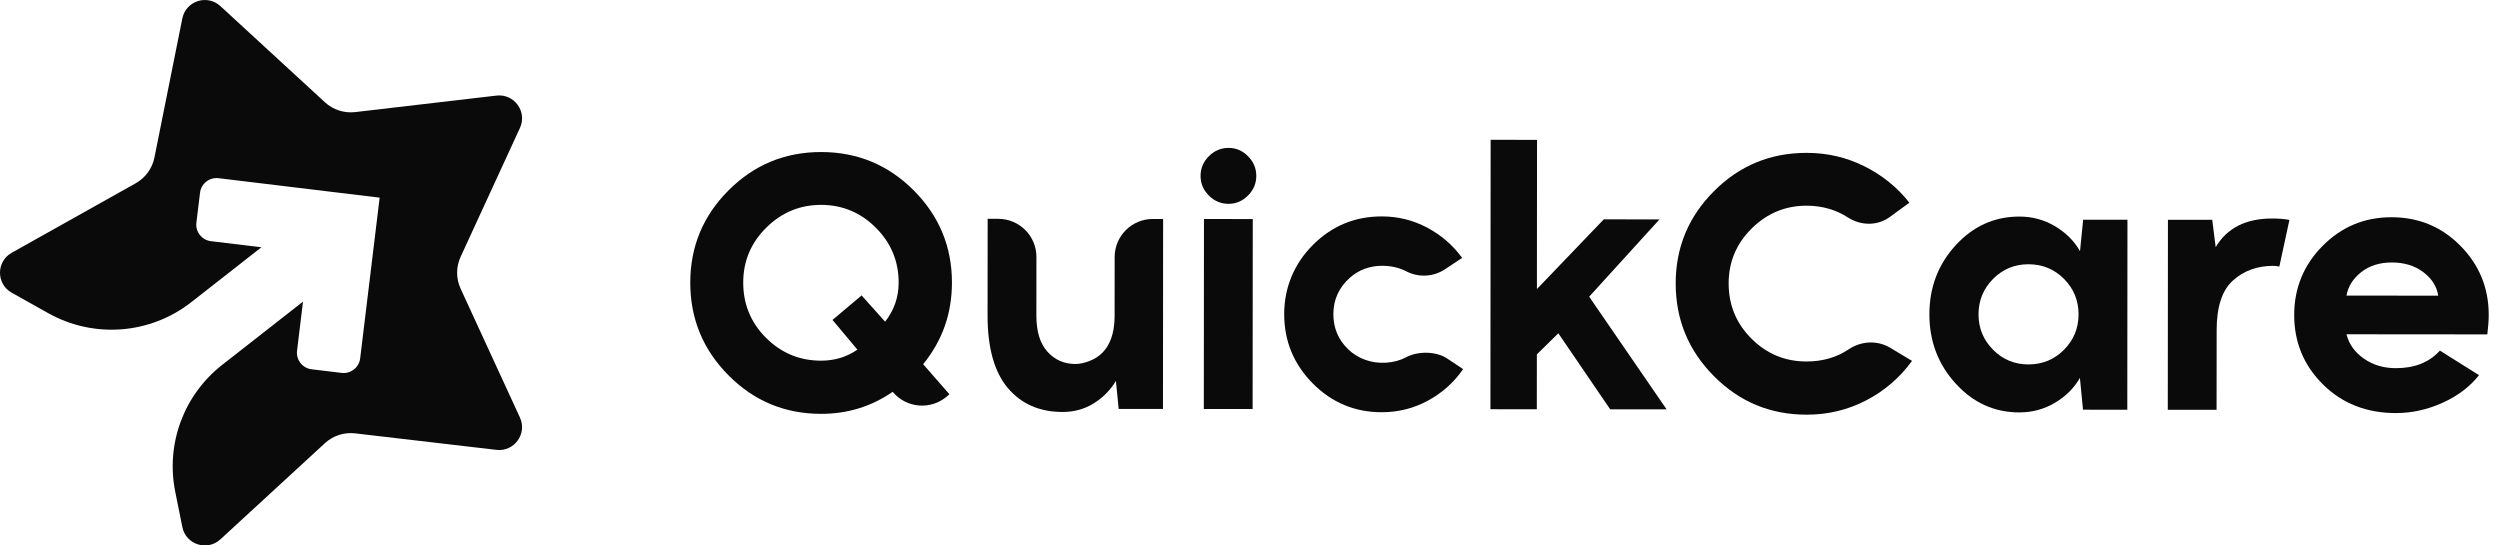
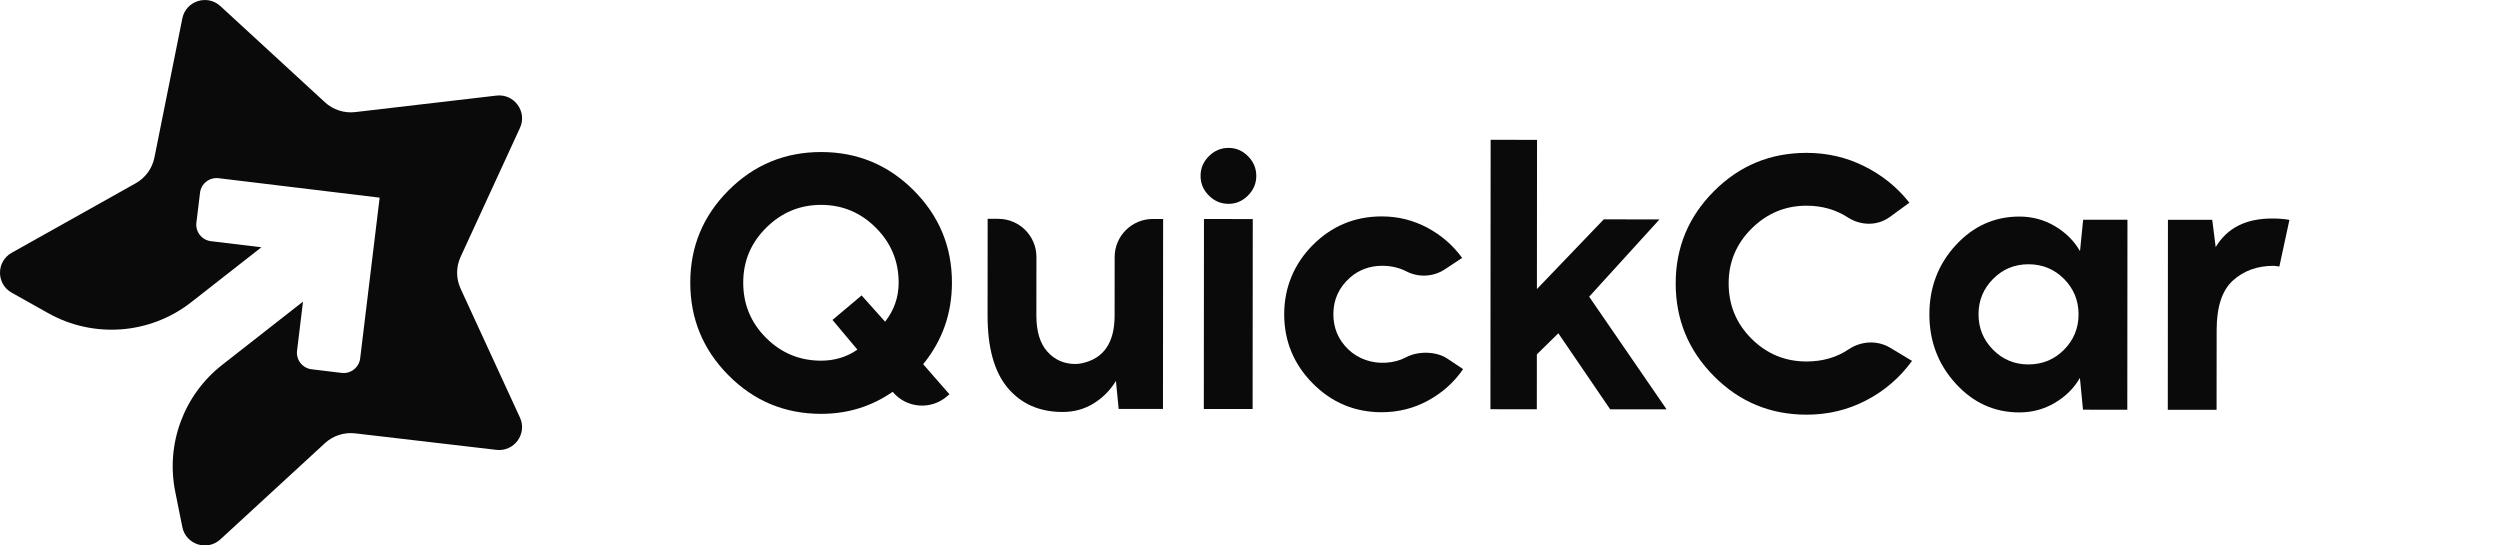
<svg xmlns="http://www.w3.org/2000/svg" width="165" height="36" viewBox="0 0 165 36" fill="none">
  <path d="M62.662 26.021L62.507 26.155C61.439 27.081 59.816 26.946 58.916 25.859C57.514 26.83 55.937 27.316 54.186 27.314C51.795 27.312 49.759 26.463 48.077 24.767C46.395 23.072 45.555 21.03 45.558 18.645C45.56 16.274 46.402 14.246 48.087 12.56C49.771 10.874 51.809 10.033 54.2 10.034C56.59 10.037 58.627 10.882 60.309 12.57C61.99 14.258 62.831 16.288 62.828 18.659C62.827 20.695 62.193 22.488 60.928 24.037L62.662 26.021ZM54.189 23.804C55.087 23.804 55.887 23.562 56.588 23.076L54.945 21.115L56.866 19.498L58.418 21.232C59.012 20.472 59.31 19.614 59.311 18.656C59.312 17.243 58.81 16.034 57.806 15.03C56.801 14.026 55.598 13.524 54.198 13.522C52.796 13.521 51.589 14.021 50.575 15.024C49.562 16.026 49.054 17.234 49.053 18.647C49.051 20.076 49.553 21.292 50.557 22.296C51.562 23.3 52.772 23.802 54.188 23.804H54.189Z" fill="#0A0A0A" />
  <path d="M70.132 27.191C68.609 27.189 67.403 26.661 66.512 25.604C65.623 24.546 65.178 22.954 65.18 20.826L65.185 14.443H65.887C67.279 14.445 68.406 15.571 68.404 16.96L68.401 20.829C68.4 21.878 68.643 22.672 69.13 23.212C69.609 23.744 70.212 24.014 70.942 24.023C71.093 24.025 71.245 24.009 71.393 23.977C72.838 23.675 73.562 22.626 73.564 20.833L73.567 16.964C73.568 15.575 74.697 14.451 76.088 14.452H76.766L76.756 26.991L73.832 26.988L73.651 25.141C73.284 25.749 72.797 26.243 72.187 26.622C71.577 27.001 70.892 27.191 70.131 27.19L70.132 27.191Z" fill="#0A0A0A" />
  <path d="M81.086 13.454C80.583 13.454 80.15 13.27 79.784 12.905C79.419 12.54 79.237 12.107 79.237 11.606C79.237 11.104 79.421 10.672 79.787 10.307C80.153 9.943 80.587 9.761 81.09 9.761C81.577 9.761 82.003 9.944 82.368 10.309C82.733 10.674 82.915 11.107 82.915 11.608C82.915 12.11 82.731 12.543 82.365 12.907C81.999 13.272 81.573 13.454 81.086 13.453V13.454ZM82.673 26.996L79.452 26.993L79.462 14.455L82.683 14.457L82.673 26.996Z" fill="#0A0A0A" />
  <path d="M91.195 27.208C89.413 27.207 87.894 26.571 86.638 25.301C85.382 24.031 84.756 22.507 84.757 20.728C84.759 18.949 85.434 17.384 86.647 16.17C87.904 14.91 89.424 14.281 91.204 14.283C92.27 14.283 93.268 14.532 94.197 15.025C95.126 15.52 95.894 16.186 96.502 17.022L95.364 17.774C94.601 18.279 93.625 18.328 92.812 17.907C92.349 17.667 91.82 17.545 91.225 17.542C90.444 17.537 89.691 17.8 89.106 18.318C88.37 18.97 88.003 19.774 88.002 20.731C88.002 21.648 88.327 22.421 88.978 23.052C89.635 23.688 90.553 23.996 91.466 23.939C91.967 23.908 92.414 23.788 92.807 23.577C93.581 23.164 94.784 23.175 95.514 23.662L96.565 24.362C95.971 25.228 95.201 25.919 94.256 26.435C93.311 26.951 92.29 27.208 91.194 27.207L91.195 27.208Z" fill="#0A0A0A" />
  <path d="M101.429 27.012L98.368 27.009L98.382 9.228L101.444 9.23L101.436 19.078L105.849 14.477L109.527 14.48L104.885 19.582L109.996 27.018L106.272 27.015L102.85 21.997L101.433 23.387L101.43 27.012H101.429Z" fill="#0A0A0A" />
  <path d="M119.224 27.368C116.833 27.366 114.797 26.518 113.115 24.822C111.433 23.126 110.593 21.085 110.596 18.699C110.598 16.328 111.44 14.3 113.125 12.614C114.809 10.928 116.847 10.087 119.238 10.089C120.593 10.089 121.861 10.383 123.041 10.97C124.221 11.555 125.214 12.359 126.02 13.377L124.735 14.316C123.912 14.918 122.815 14.905 121.959 14.351C121.162 13.836 120.253 13.577 119.236 13.576C117.834 13.575 116.627 14.076 115.613 15.078C114.6 16.081 114.092 17.288 114.091 18.701C114.089 20.13 114.591 21.346 115.596 22.35C116.6 23.354 117.81 23.857 119.226 23.858C120.285 23.859 121.214 23.592 122.011 23.056C122.839 22.5 123.906 22.442 124.761 22.957L126.194 23.819C125.386 24.928 124.377 25.797 123.165 26.426C121.954 27.056 120.64 27.371 119.224 27.369V27.368Z" fill="#0A0A0A" />
  <path d="M133.274 27.22C131.629 27.218 130.228 26.583 129.072 25.312C127.916 24.043 127.338 22.519 127.339 20.74C127.341 18.962 127.921 17.443 129.079 16.182C130.237 14.922 131.64 14.292 133.285 14.293C134.137 14.293 134.921 14.508 135.637 14.933C136.352 15.36 136.9 15.907 137.281 16.576L137.488 14.501L140.412 14.504L140.402 27.042L137.478 27.04L137.274 24.942C136.892 25.611 136.344 26.158 135.628 26.583C134.911 27.008 134.127 27.22 133.275 27.219L133.274 27.22ZM133.87 24.052C134.798 24.052 135.584 23.73 136.224 23.085C136.864 22.439 137.184 21.66 137.185 20.749C137.185 19.837 136.867 19.057 136.228 18.411C135.588 17.765 134.804 17.441 133.875 17.441C132.961 17.441 132.184 17.762 131.544 18.407C130.904 19.053 130.583 19.831 130.582 20.743C130.582 21.655 130.901 22.435 131.54 23.081C132.179 23.728 132.956 24.051 133.87 24.052Z" fill="#0A0A0A" />
  <path d="M146.295 27.048L143.074 27.046L143.084 14.507L146.008 14.509L146.235 16.311C146.982 15.05 148.224 14.42 149.96 14.421C150.401 14.421 150.782 14.452 151.102 14.513L150.438 17.591C150.255 17.561 150.125 17.545 150.049 17.545C148.983 17.545 148.092 17.866 147.375 18.512C146.659 19.157 146.3 20.247 146.299 21.782L146.294 27.048H146.295Z" fill="#0A0A0A" />
-   <path d="M158.128 27.263C156.195 27.262 154.591 26.633 153.322 25.378C152.051 24.124 151.416 22.593 151.417 20.784C151.419 19.006 152.045 17.486 153.295 16.226C154.544 14.966 156.06 14.336 157.842 14.337C159.639 14.339 161.157 14.971 162.398 16.233C163.639 17.495 164.258 19.016 164.256 20.794C164.256 21.128 164.225 21.554 164.164 22.07L154.866 22.062C155.033 22.716 155.417 23.252 156.019 23.671C156.62 24.09 157.324 24.299 158.132 24.299C159.365 24.3 160.332 23.914 161.034 23.139L163.614 24.76C163.02 25.519 162.219 26.126 161.214 26.581C160.209 27.036 159.18 27.264 158.129 27.262L158.128 27.263ZM154.868 19.509L160.922 19.514C160.832 18.907 160.504 18.39 159.941 17.963C159.378 17.537 158.685 17.324 157.863 17.323C157.056 17.323 156.382 17.535 155.841 17.96C155.3 18.385 154.975 18.902 154.868 19.509Z" fill="#0A0A0A" />
  <path d="M30.399 19.047C30.093 18.383 30.093 17.618 30.399 16.954L34.318 8.441C34.811 7.37 33.939 6.172 32.766 6.309L23.442 7.398C22.714 7.483 21.986 7.247 21.448 6.752L14.545 0.402C13.676 -0.398 12.266 0.06 12.034 1.216L10.191 10.402C10.047 11.119 9.596 11.737 8.958 12.095L0.773 16.683C-0.258 17.26 -0.258 18.74 0.773 19.318L3.185 20.67C6.187 22.353 9.909 22.068 12.618 19.948L17.253 16.32L13.922 15.918C13.319 15.845 12.889 15.298 12.962 14.696L13.202 12.72C13.274 12.117 13.823 11.689 14.426 11.761L25.057 13.045L23.771 23.653C23.698 24.255 23.149 24.684 22.546 24.611L20.565 24.372C19.961 24.299 19.532 23.752 19.605 23.15L19.998 19.907L14.662 24.083C12.13 26.063 10.933 29.298 11.564 32.446L12.034 34.784C12.265 35.941 13.675 36.398 14.544 35.599L21.447 29.248C21.985 28.753 22.713 28.517 23.441 28.602L32.765 29.691C33.939 29.828 34.81 28.631 34.317 27.559L30.398 19.047H30.399Z" fill="#0A0A0A" />
</svg>